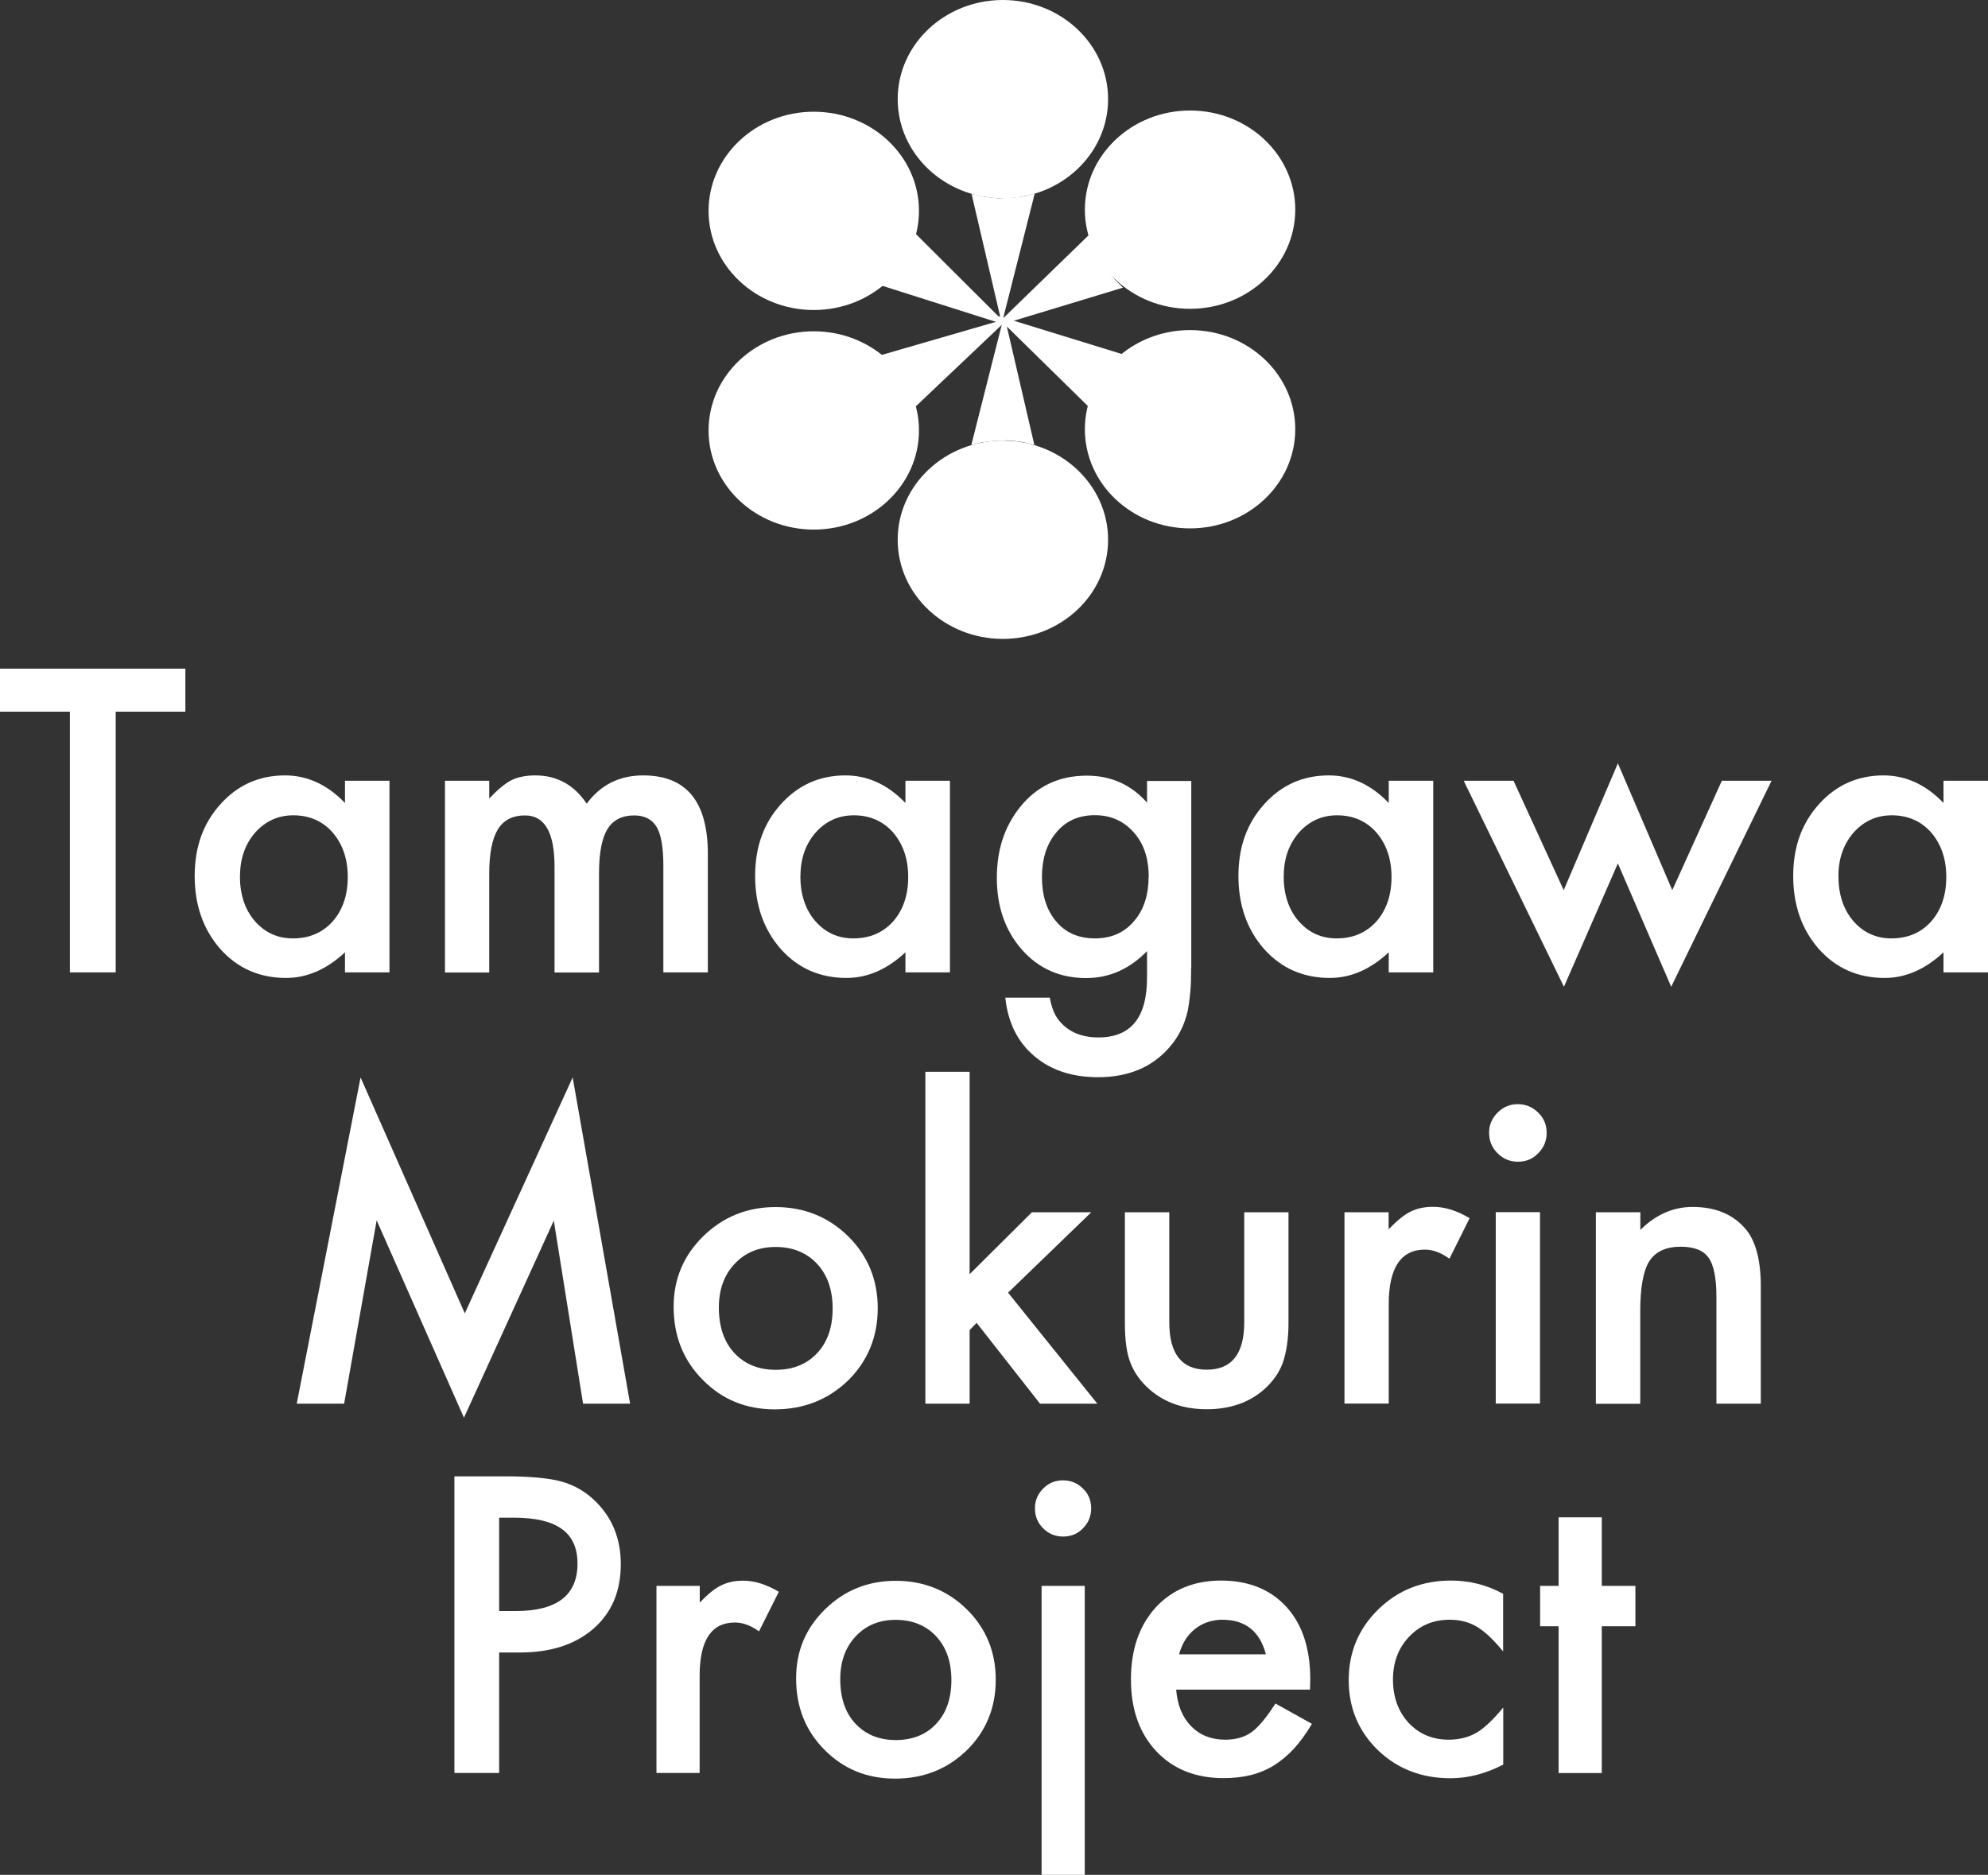
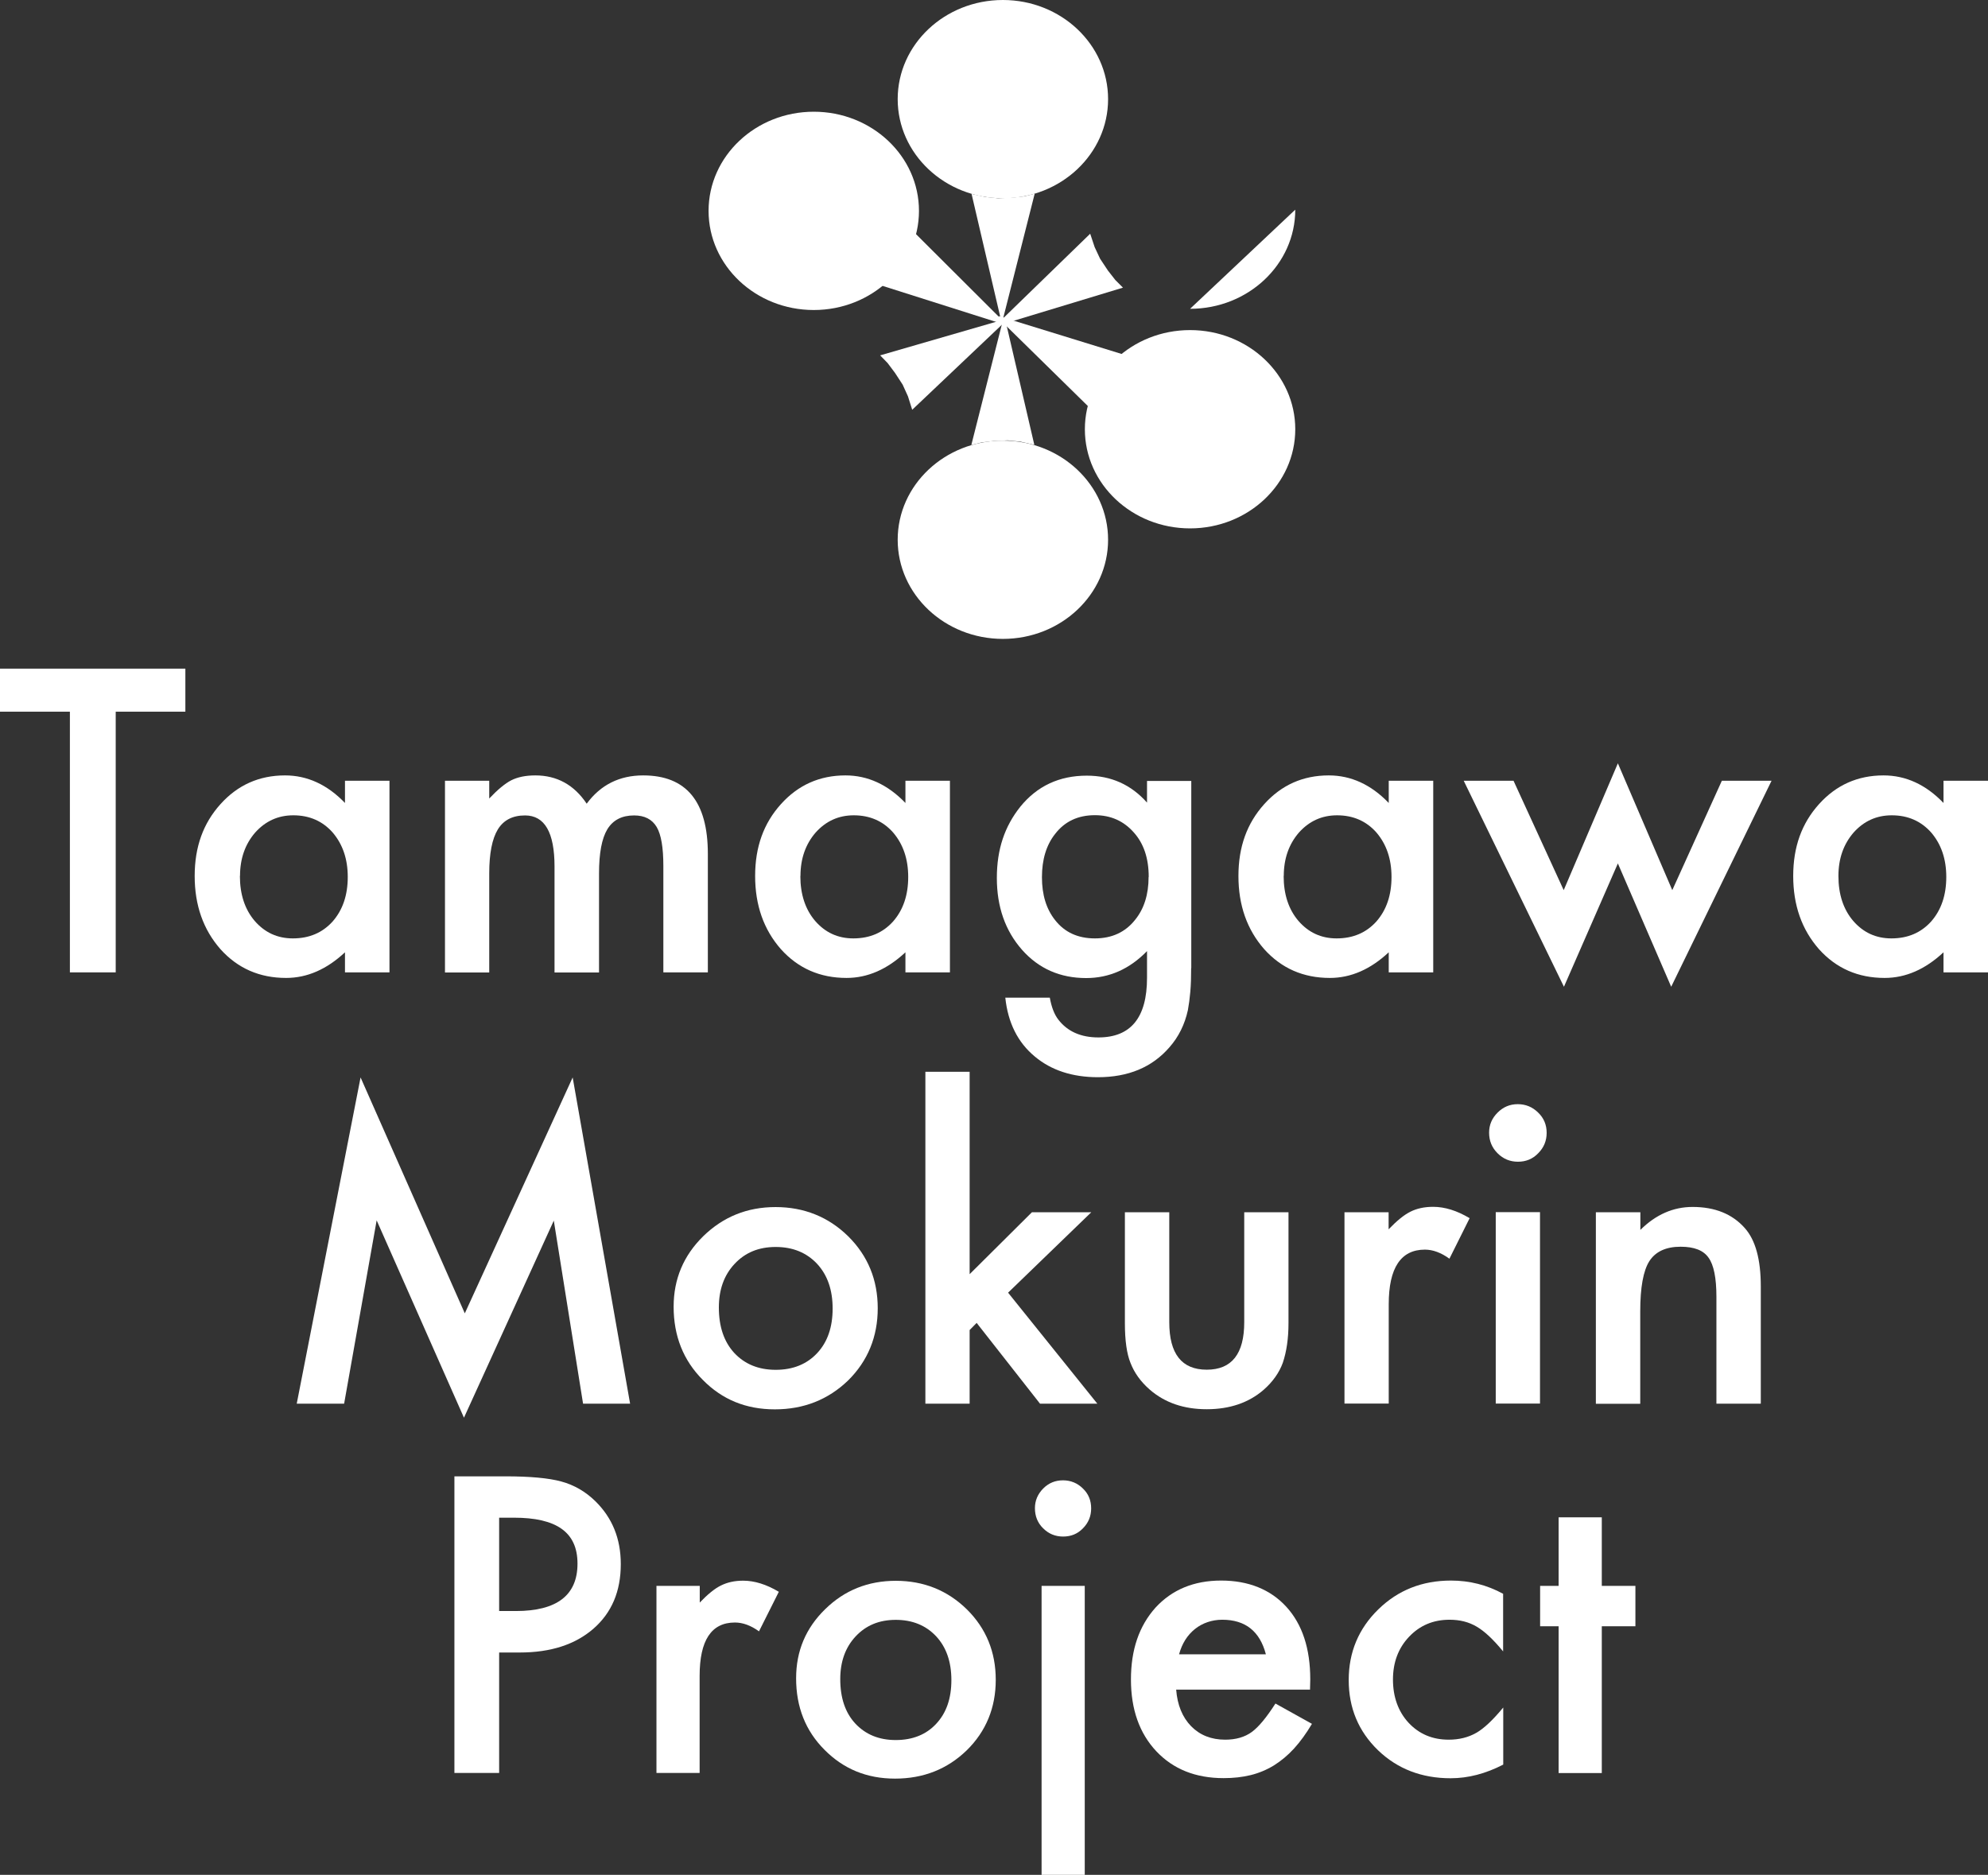
<svg xmlns="http://www.w3.org/2000/svg" id="_レイヤー_2" width="164.41" height="155.06" viewBox="0 0 164.41 155.06">
  <rect x="0" y="0" width="164.41" height="155.06" fill="#333333" stroke="none" />
  <defs>
    <style>.cls-1{fill:#fff;stroke-width:0px;}</style>
  </defs>
  <g id="_レイヤー_1-2">
    <polygon class="cls-1" points="81.49 16.29 80.35 16.04 82.77 26.41 82.94 26.41 85.57 16.02 84.7 16.24 83.72 16.35 82.54 16.4 81.49 16.29" />
    <polygon class="cls-1" points="84.41 36.53 85.54 36.79 83.13 26.41 82.96 26.41 80.33 36.8 81.19 36.59 82.18 36.47 83.35 36.42 84.41 36.53" />
    <polygon class="cls-1" points="90.53 20.44 90.16 19.33 82.52 26.75 82.61 26.9 92.87 23.79 92.24 23.16 91.63 22.38 90.98 21.4 90.53 20.44" />
    <polygon class="cls-1" points="92.02 30.14 92.81 29.29 82.63 26.15 82.55 26.3 90.2 33.81 90.45 32.95 90.85 32.04 91.39 31 92.02 30.14" />
    <polygon class="cls-1" points="73.64 22.76 72.85 23.6 83 26.82 83.09 26.68 75.5 19.11 75.24 19.96 74.83 20.87 74.28 21.9 73.64 22.76" />
    <polygon class="cls-1" points="75.09 32.78 75.44 33.89 83.17 26.56 83.08 26.41 72.79 29.39 73.41 30.03 74.01 30.83 74.65 31.81 75.09 32.78" />
    <path class="cls-1" d="m91.64,8.2c0,4.53-3.9,8.2-8.7,8.2s-8.7-3.67-8.7-8.2,3.9-8.2,8.7-8.2,8.7,3.67,8.7,8.2" />
-     <path class="cls-1" d="m107.12,17.34c0,4.53-3.9,8.2-8.7,8.2s-8.7-3.67-8.7-8.2,3.9-8.2,8.7-8.2,8.7,3.67,8.7,8.2" />
+     <path class="cls-1" d="m107.12,17.34c0,4.53-3.9,8.2-8.7,8.2" />
    <path class="cls-1" d="m107.12,35.5c0,4.53-3.9,8.2-8.7,8.2s-8.7-3.67-8.7-8.2,3.9-8.2,8.7-8.2,8.7,3.67,8.7,8.2" />
    <path class="cls-1" d="m76,17.44c0,4.53-3.9,8.2-8.7,8.2s-8.7-3.67-8.7-8.2,3.9-8.2,8.7-8.2,8.7,3.67,8.7,8.2" />
-     <path class="cls-1" d="m76,35.6c0,4.53-3.9,8.2-8.7,8.2s-8.7-3.67-8.7-8.2,3.9-8.2,8.7-8.2,8.7,3.67,8.7,8.2" />
    <path class="cls-1" d="m91.64,44.64c0,4.53-3.9,8.2-8.7,8.2s-8.7-3.67-8.7-8.2,3.9-8.2,8.7-8.2,8.7,3.67,8.7,8.2" />
    <polygon class="cls-1" points="9.57 58.86 9.57 80.42 5.78 80.42 5.78 58.86 0 58.86 0 55.3 15.33 55.3 15.33 58.86 9.57 58.86" />
    <path class="cls-1" d="m28.53,64.57h3.68v15.85h-3.68v-1.66c-1.51,1.41-3.13,2.12-4.87,2.12-2.19,0-4-.79-5.43-2.38-1.42-1.62-2.13-3.63-2.13-6.05s.71-4.36,2.13-5.94c1.42-1.58,3.2-2.38,5.34-2.38,1.84,0,3.5.76,4.96,2.28v-1.84Zm-8.69,7.88c0,1.52.41,2.76,1.22,3.71.84.97,1.89,1.45,3.16,1.45,1.36,0,2.45-.47,3.29-1.4.84-.96,1.25-2.19,1.25-3.68s-.42-2.71-1.25-3.68c-.83-.94-1.92-1.42-3.25-1.42-1.26,0-2.31.48-3.16,1.43-.83.96-1.25,2.16-1.25,3.58" />
    <path class="cls-1" d="m36.8,64.57h3.66v1.47c.7-.74,1.31-1.24,1.81-1.5.53-.27,1.2-.41,2-.41,1.79,0,3.21.78,4.25,2.34,1.15-1.56,2.71-2.34,4.67-2.34,3.57,0,5.35,2.16,5.35,6.49v9.8h-3.68v-8.8c0-1.52-.18-2.59-.55-3.22-.38-.64-1-.96-1.87-.96-1.01,0-1.74.38-2.21,1.14-.46.76-.69,1.98-.69,3.66v8.19h-3.68v-8.76c0-2.82-.81-4.23-2.44-4.23-1.03,0-1.78.39-2.25,1.16-.47.77-.71,1.99-.71,3.64v8.19h-3.66v-15.85Z" />
    <path class="cls-1" d="m74.88,64.57h3.68v15.85h-3.68v-1.66c-1.51,1.41-3.13,2.12-4.87,2.12-2.19,0-4-.79-5.43-2.38-1.42-1.62-2.13-3.63-2.13-6.05s.71-4.36,2.13-5.94c1.42-1.58,3.2-2.38,5.34-2.38,1.84,0,3.5.76,4.96,2.28v-1.84Zm-8.69,7.88c0,1.52.41,2.76,1.22,3.71.84.97,1.89,1.45,3.16,1.45,1.36,0,2.45-.47,3.29-1.4.84-.96,1.25-2.19,1.25-3.68s-.42-2.71-1.25-3.68c-.83-.94-1.92-1.42-3.25-1.42-1.26,0-2.31.48-3.16,1.43-.83.96-1.25,2.16-1.25,3.58" />
    <path class="cls-1" d="m98.51,80.05c0,.75-.02,1.41-.07,1.98-.05.57-.12,1.07-.2,1.51-.26,1.19-.77,2.22-1.53,3.08-1.43,1.65-3.4,2.47-5.91,2.47-2.11,0-3.86-.57-5.22-1.71-1.41-1.17-2.22-2.79-2.44-4.87h3.68c.14.78.37,1.38.7,1.81.76.99,1.87,1.48,3.32,1.48,2.68,0,4.02-1.64,4.02-4.93v-2.21c-1.45,1.49-3.13,2.23-5.03,2.23-2.16,0-3.93-.78-5.31-2.34-1.39-1.58-2.08-3.56-2.08-5.94s.65-4.27,1.94-5.89c1.39-1.71,3.22-2.57,5.5-2.57,2,0,3.66.74,4.98,2.23v-1.79h3.66v15.48Zm-3.51-7.52c0-1.54-.41-2.77-1.24-3.69-.83-.94-1.9-1.42-3.21-1.42-1.39,0-2.49.51-3.29,1.55-.73.92-1.09,2.12-1.09,3.58s.36,2.63,1.09,3.55c.79,1.01,1.89,1.51,3.29,1.51s2.51-.51,3.32-1.53c.75-.92,1.12-2.11,1.12-3.55" />
    <path class="cls-1" d="m114.85,64.57h3.68v15.85h-3.68v-1.66c-1.51,1.41-3.13,2.12-4.87,2.12-2.19,0-4-.79-5.43-2.38-1.42-1.62-2.13-3.63-2.13-6.05s.71-4.36,2.13-5.94c1.42-1.58,3.2-2.38,5.34-2.38,1.84,0,3.5.76,4.96,2.28v-1.84Zm-8.69,7.88c0,1.52.41,2.76,1.22,3.71.84.97,1.89,1.45,3.16,1.45,1.36,0,2.45-.47,3.29-1.4.84-.96,1.25-2.19,1.25-3.68s-.42-2.71-1.25-3.68c-.83-.94-1.92-1.42-3.25-1.42-1.26,0-2.31.48-3.16,1.43-.83.96-1.25,2.16-1.25,3.58" />
    <polygon class="cls-1" points="125.17 64.57 129.32 73.62 133.8 63.13 138.3 73.62 142.4 64.57 146.51 64.57 138.21 81.61 133.8 71.41 129.34 81.61 121.05 64.57 125.17 64.57" />
    <path class="cls-1" d="m160.73,64.57h3.68v15.85h-3.68v-1.66c-1.51,1.41-3.13,2.12-4.87,2.12-2.19,0-4-.79-5.43-2.38-1.42-1.62-2.13-3.63-2.13-6.05s.71-4.36,2.13-5.94,3.2-2.38,5.34-2.38c1.84,0,3.5.76,4.96,2.28v-1.84Zm-8.69,7.88c0,1.52.41,2.76,1.22,3.71.84.97,1.89,1.45,3.16,1.45,1.36,0,2.45-.47,3.29-1.4.84-.96,1.25-2.19,1.25-3.68s-.42-2.71-1.25-3.68c-.84-.94-1.92-1.42-3.26-1.42-1.26,0-2.31.48-3.16,1.43-.83.96-1.25,2.16-1.25,3.58" />
    <polygon class="cls-1" points="24.54 116.09 29.82 89.11 38.44 108.62 47.36 89.11 52.11 116.09 48.22 116.09 45.8 100.95 38.37 117.25 31.15 100.93 28.46 116.09 24.54 116.09" />
    <path class="cls-1" d="m55.71,108.07c0-2.29.82-4.23,2.45-5.83,1.64-1.6,3.63-2.41,5.98-2.41s4.37.81,6.01,2.42c1.63,1.62,2.44,3.6,2.44,5.95s-.82,4.36-2.45,5.97c-1.65,1.59-3.67,2.39-6.06,2.39s-4.36-.81-5.96-2.44c-1.6-1.6-2.41-3.62-2.41-6.05m3.74.06c0,1.58.42,2.83,1.27,3.76.87.93,2.01,1.4,3.43,1.4s2.57-.46,3.43-1.38c.86-.92,1.28-2.15,1.28-3.69s-.43-2.77-1.28-3.69c-.87-.93-2.01-1.4-3.43-1.4s-2.53.47-3.4,1.4-1.3,2.13-1.3,3.61" />
    <polygon class="cls-1" points="80.19 88.64 80.19 105.38 85.34 100.26 90.25 100.26 83.37 106.91 90.75 116.09 86.01 116.09 80.77 109.41 80.19 110 80.19 116.09 76.53 116.09 76.53 88.64 80.19 88.64" />
    <path class="cls-1" d="m96.7,100.26v9.09c0,2.62,1.03,3.93,3.1,3.93s3.1-1.31,3.1-3.93v-9.09h3.66v9.17c0,1.27-.16,2.36-.47,3.28-.3.82-.83,1.57-1.58,2.23-1.23,1.07-2.81,1.61-4.71,1.61s-3.46-.54-4.7-1.61c-.76-.66-1.29-1.4-1.61-2.23-.3-.74-.46-1.83-.46-3.28v-9.17h3.66Z" />
    <path class="cls-1" d="m111.18,100.26h3.66v1.41c.67-.7,1.27-1.19,1.79-1.45.53-.27,1.16-.41,1.89-.41.96,0,1.97.31,3.02.94l-1.67,3.35c-.69-.5-1.37-.75-2.03-.75-1.99,0-2.99,1.51-2.99,4.52v8.21h-3.66v-15.83Z" />
    <path class="cls-1" d="m123.15,93.68c0-.64.23-1.19.7-1.66.47-.47,1.02-.7,1.67-.7s1.22.23,1.69.7c.47.45.7,1.01.7,1.67s-.23,1.22-.7,1.69c-.45.47-1.01.7-1.67.7s-1.22-.23-1.69-.7c-.47-.47-.7-1.03-.7-1.71m4.21,22.41h-3.66v-15.83h3.66v15.83Z" />
    <path class="cls-1" d="m131.99,100.26h3.67v1.46c1.28-1.27,2.72-1.9,4.32-1.9,1.84,0,3.28.58,4.31,1.74.89.99,1.33,2.6,1.33,4.83v9.7h-3.67v-8.84c0-1.56-.22-2.64-.65-3.23-.42-.61-1.19-.91-2.31-.91-1.21,0-2.08.4-2.59,1.2-.5.79-.75,2.17-.75,4.15v7.64h-3.67v-15.83Z" />
    <path class="cls-1" d="m41.28,136.67v9.96h-3.7v-24.53h4.19c2.05,0,3.61.14,4.66.43,1.06.29,1.99.83,2.8,1.62,1.41,1.38,2.11,3.11,2.11,5.21,0,2.25-.75,4.02-2.26,5.34-1.51,1.31-3.53,1.97-6.09,1.97h-1.72Zm0-3.43h1.38c3.4,0,5.1-1.31,5.1-3.92s-1.75-3.8-5.26-3.8h-1.22v7.72Z" />
    <path class="cls-1" d="m54.3,131.16h3.57v1.38c.66-.69,1.24-1.16,1.75-1.41.52-.26,1.13-.4,1.84-.4.94,0,1.93.31,2.95.92l-1.64,3.27c-.68-.49-1.34-.73-1.99-.73-1.95,0-2.92,1.47-2.92,4.42v8.02h-3.57v-15.48Z" />
    <path class="cls-1" d="m65.84,138.79c0-2.24.8-4.14,2.4-5.7,1.6-1.57,3.55-2.35,5.85-2.35s4.27.79,5.88,2.37c1.59,1.58,2.38,3.52,2.38,5.82s-.8,4.26-2.4,5.83c-1.61,1.56-3.59,2.34-5.93,2.34s-4.26-.8-5.83-2.38c-1.57-1.57-2.35-3.54-2.35-5.91m3.65.06c0,1.55.41,2.77,1.24,3.67.85.91,1.96,1.37,3.35,1.37s2.52-.45,3.35-1.35c.84-.9,1.25-2.1,1.25-3.61s-.42-2.71-1.25-3.61c-.85-.91-1.97-1.37-3.35-1.37s-2.47.46-3.32,1.37c-.85.91-1.27,2.09-1.27,3.53" />
    <path class="cls-1" d="m85.59,124.73c0-.62.23-1.16.68-1.62.46-.46,1-.68,1.64-.68s1.2.23,1.65.68c.46.44.68.99.68,1.64s-.23,1.2-.68,1.65c-.44.46-.99.68-1.64.68s-1.2-.23-1.65-.68c-.46-.45-.68-1.01-.68-1.67m4.12,30.33h-3.57v-23.9h3.57v23.9Z" />
    <path class="cls-1" d="m108.36,139.74h-11.09c.1,1.27.51,2.28,1.24,3.03.73.74,1.67,1.11,2.81,1.11.89,0,1.62-.21,2.21-.64.57-.42,1.22-1.21,1.95-2.35l3.02,1.68c-.47.79-.96,1.47-1.48,2.04-.52.57-1.08,1.03-1.67,1.4-.59.36-1.23.63-1.92.8-.69.17-1.44.25-2.24.25-2.31,0-4.16-.74-5.56-2.22-1.4-1.49-2.1-3.47-2.1-5.94s.68-4.43,2.03-5.94c1.37-1.49,3.18-2.24,5.43-2.24s4.08.73,5.4,2.18c1.31,1.44,1.97,3.44,1.97,5.99l-.02.84Zm-3.67-2.92c-.5-1.91-1.7-2.86-3.61-2.86-.43,0-.84.07-1.22.2-.38.13-.73.32-1.04.57-.31.25-.58.55-.8.9-.22.35-.39.75-.51,1.19h7.18Z" />
    <path class="cls-1" d="m124.31,131.83v4.75c-.82-1-1.55-1.68-2.19-2.05-.64-.38-1.38-.57-2.24-.57-1.35,0-2.46.47-3.35,1.41-.89.94-1.33,2.12-1.33,3.54s.43,2.64,1.29,3.57c.87.93,1.97,1.4,3.32,1.4.86,0,1.62-.19,2.27-.56.64-.36,1.38-1.06,2.24-2.1v4.72c-1.45.75-2.9,1.13-4.35,1.13-2.39,0-4.4-.77-6.01-2.32-1.61-1.56-2.42-3.49-2.42-5.8s.82-4.26,2.45-5.85c1.63-1.59,3.63-2.38,6.01-2.38,1.53,0,2.97.36,4.32,1.1" />
    <polygon class="cls-1" points="132.47 134.5 132.47 146.64 128.9 146.64 128.9 134.5 127.37 134.5 127.37 131.16 128.9 131.16 128.9 125.49 132.47 125.49 132.47 131.16 135.25 131.16 135.25 134.5 132.47 134.5" />
  </g>
</svg>